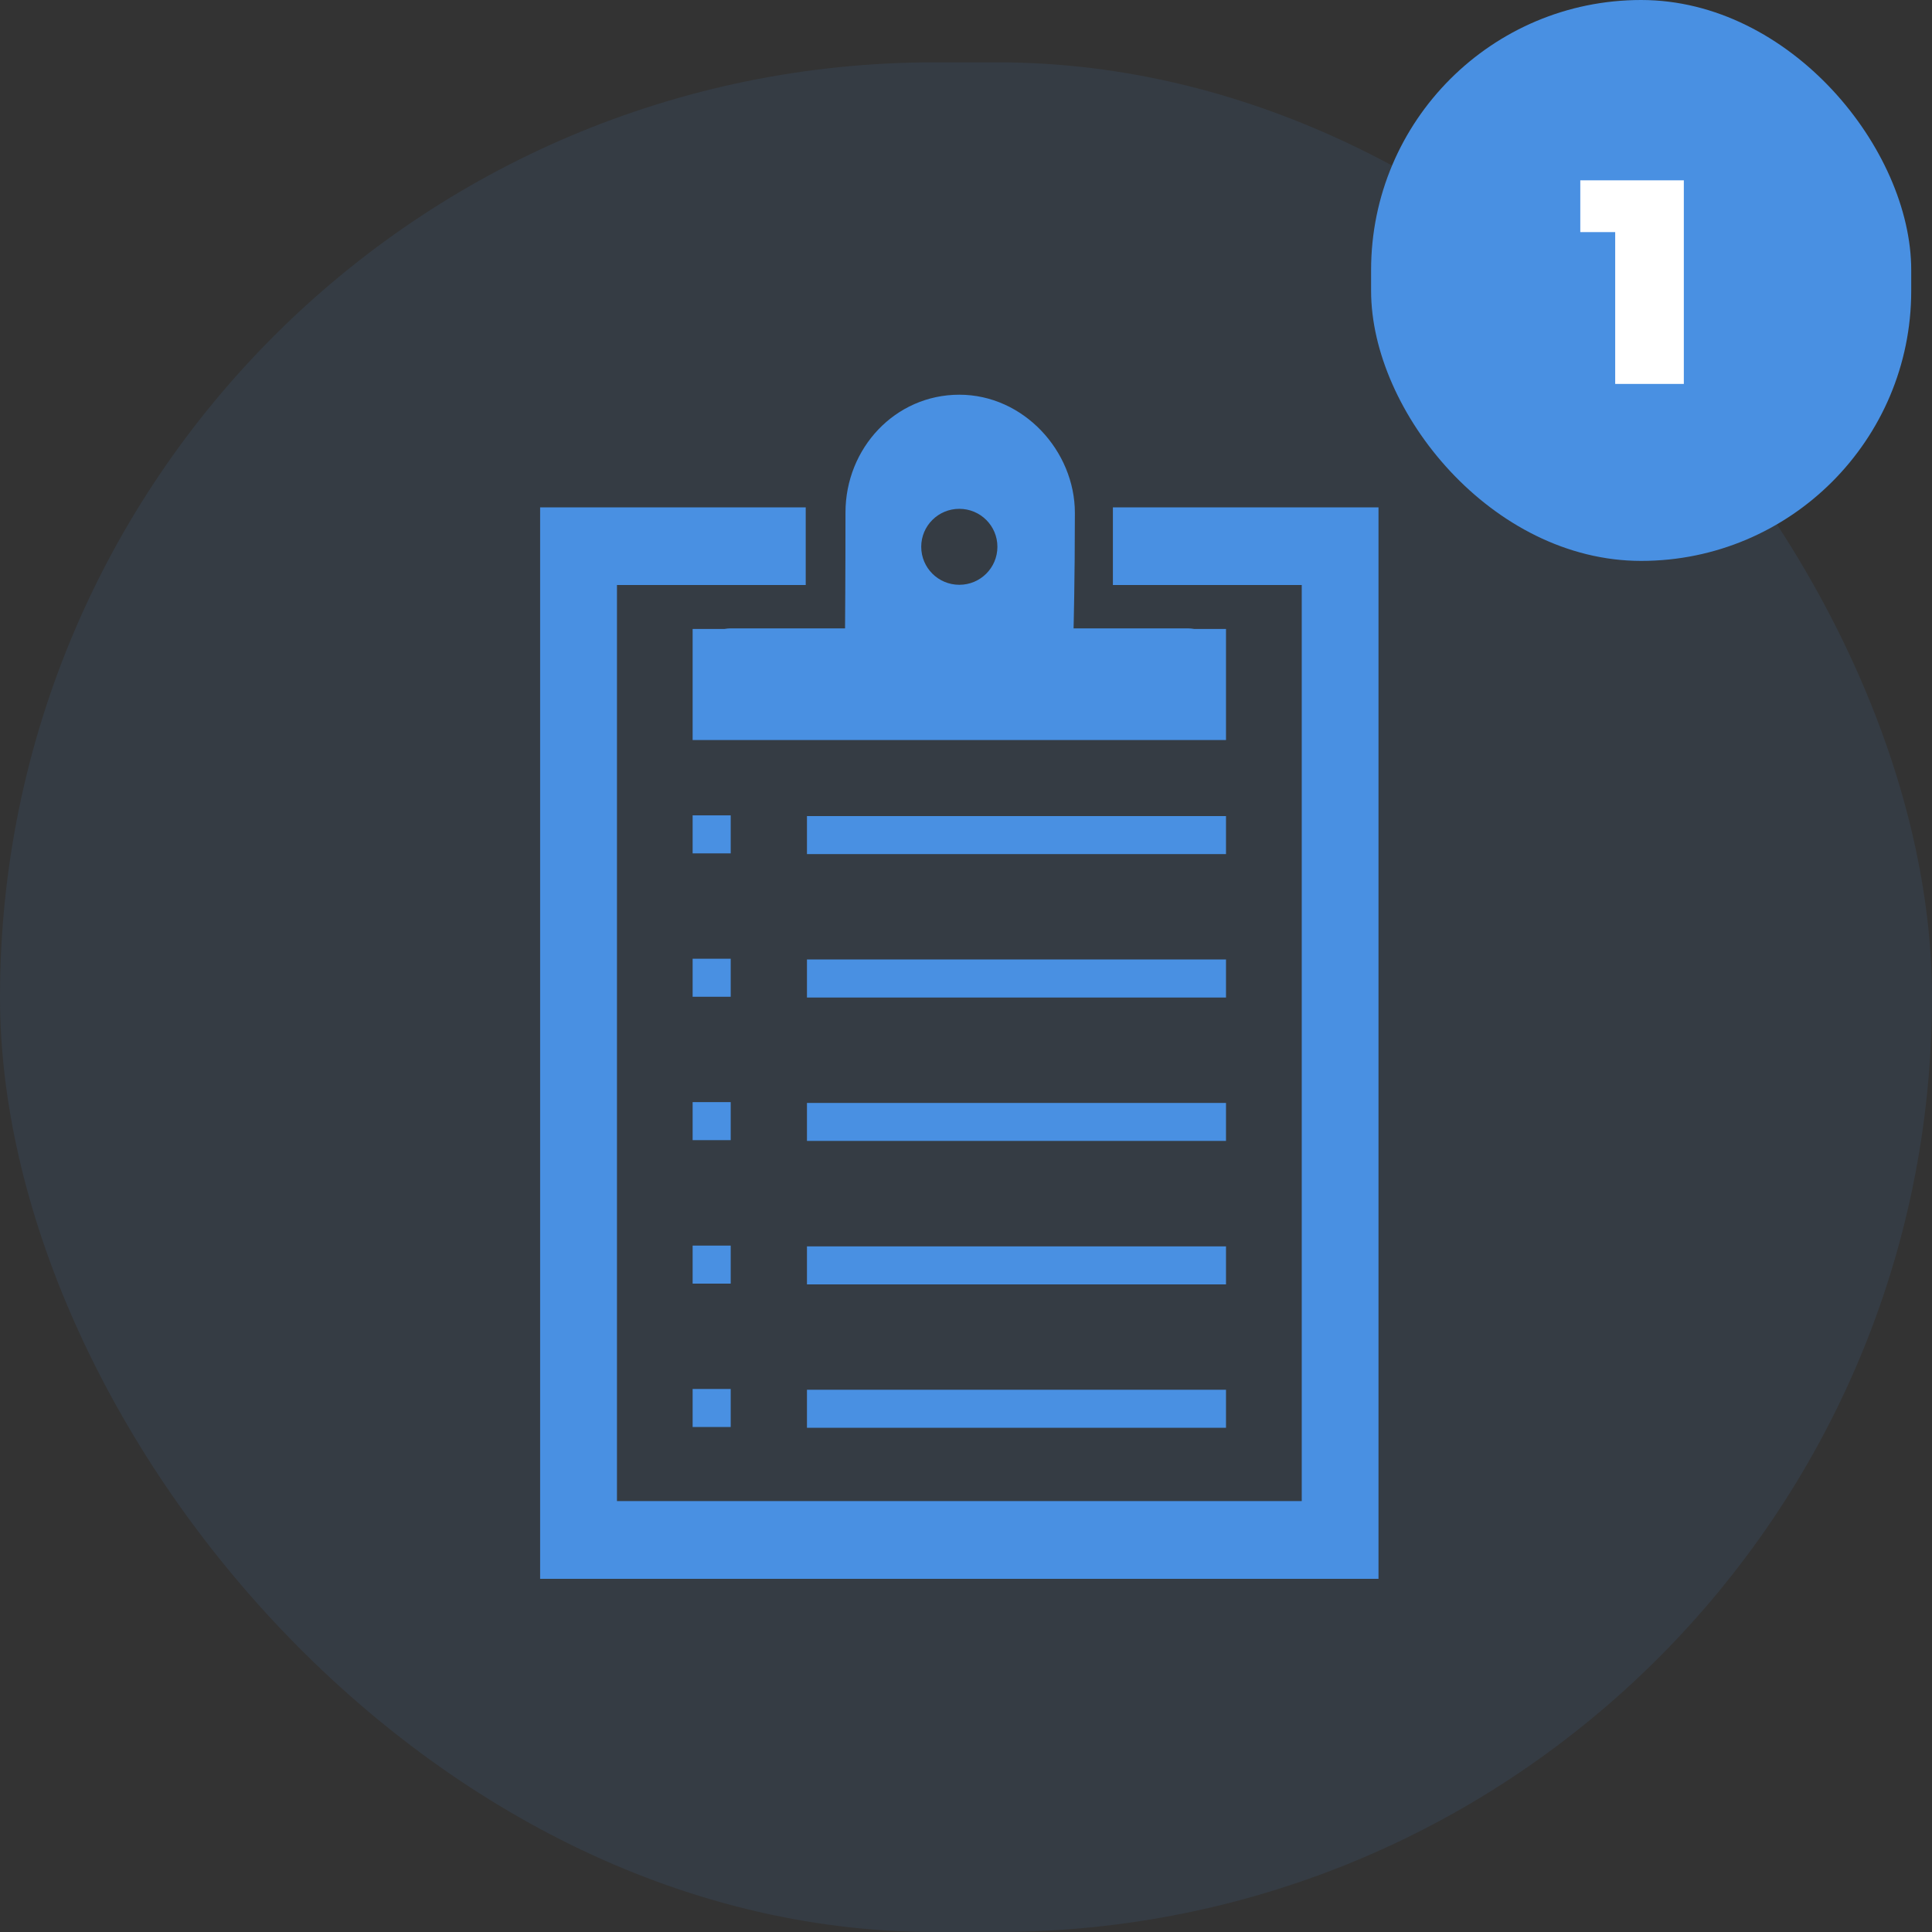
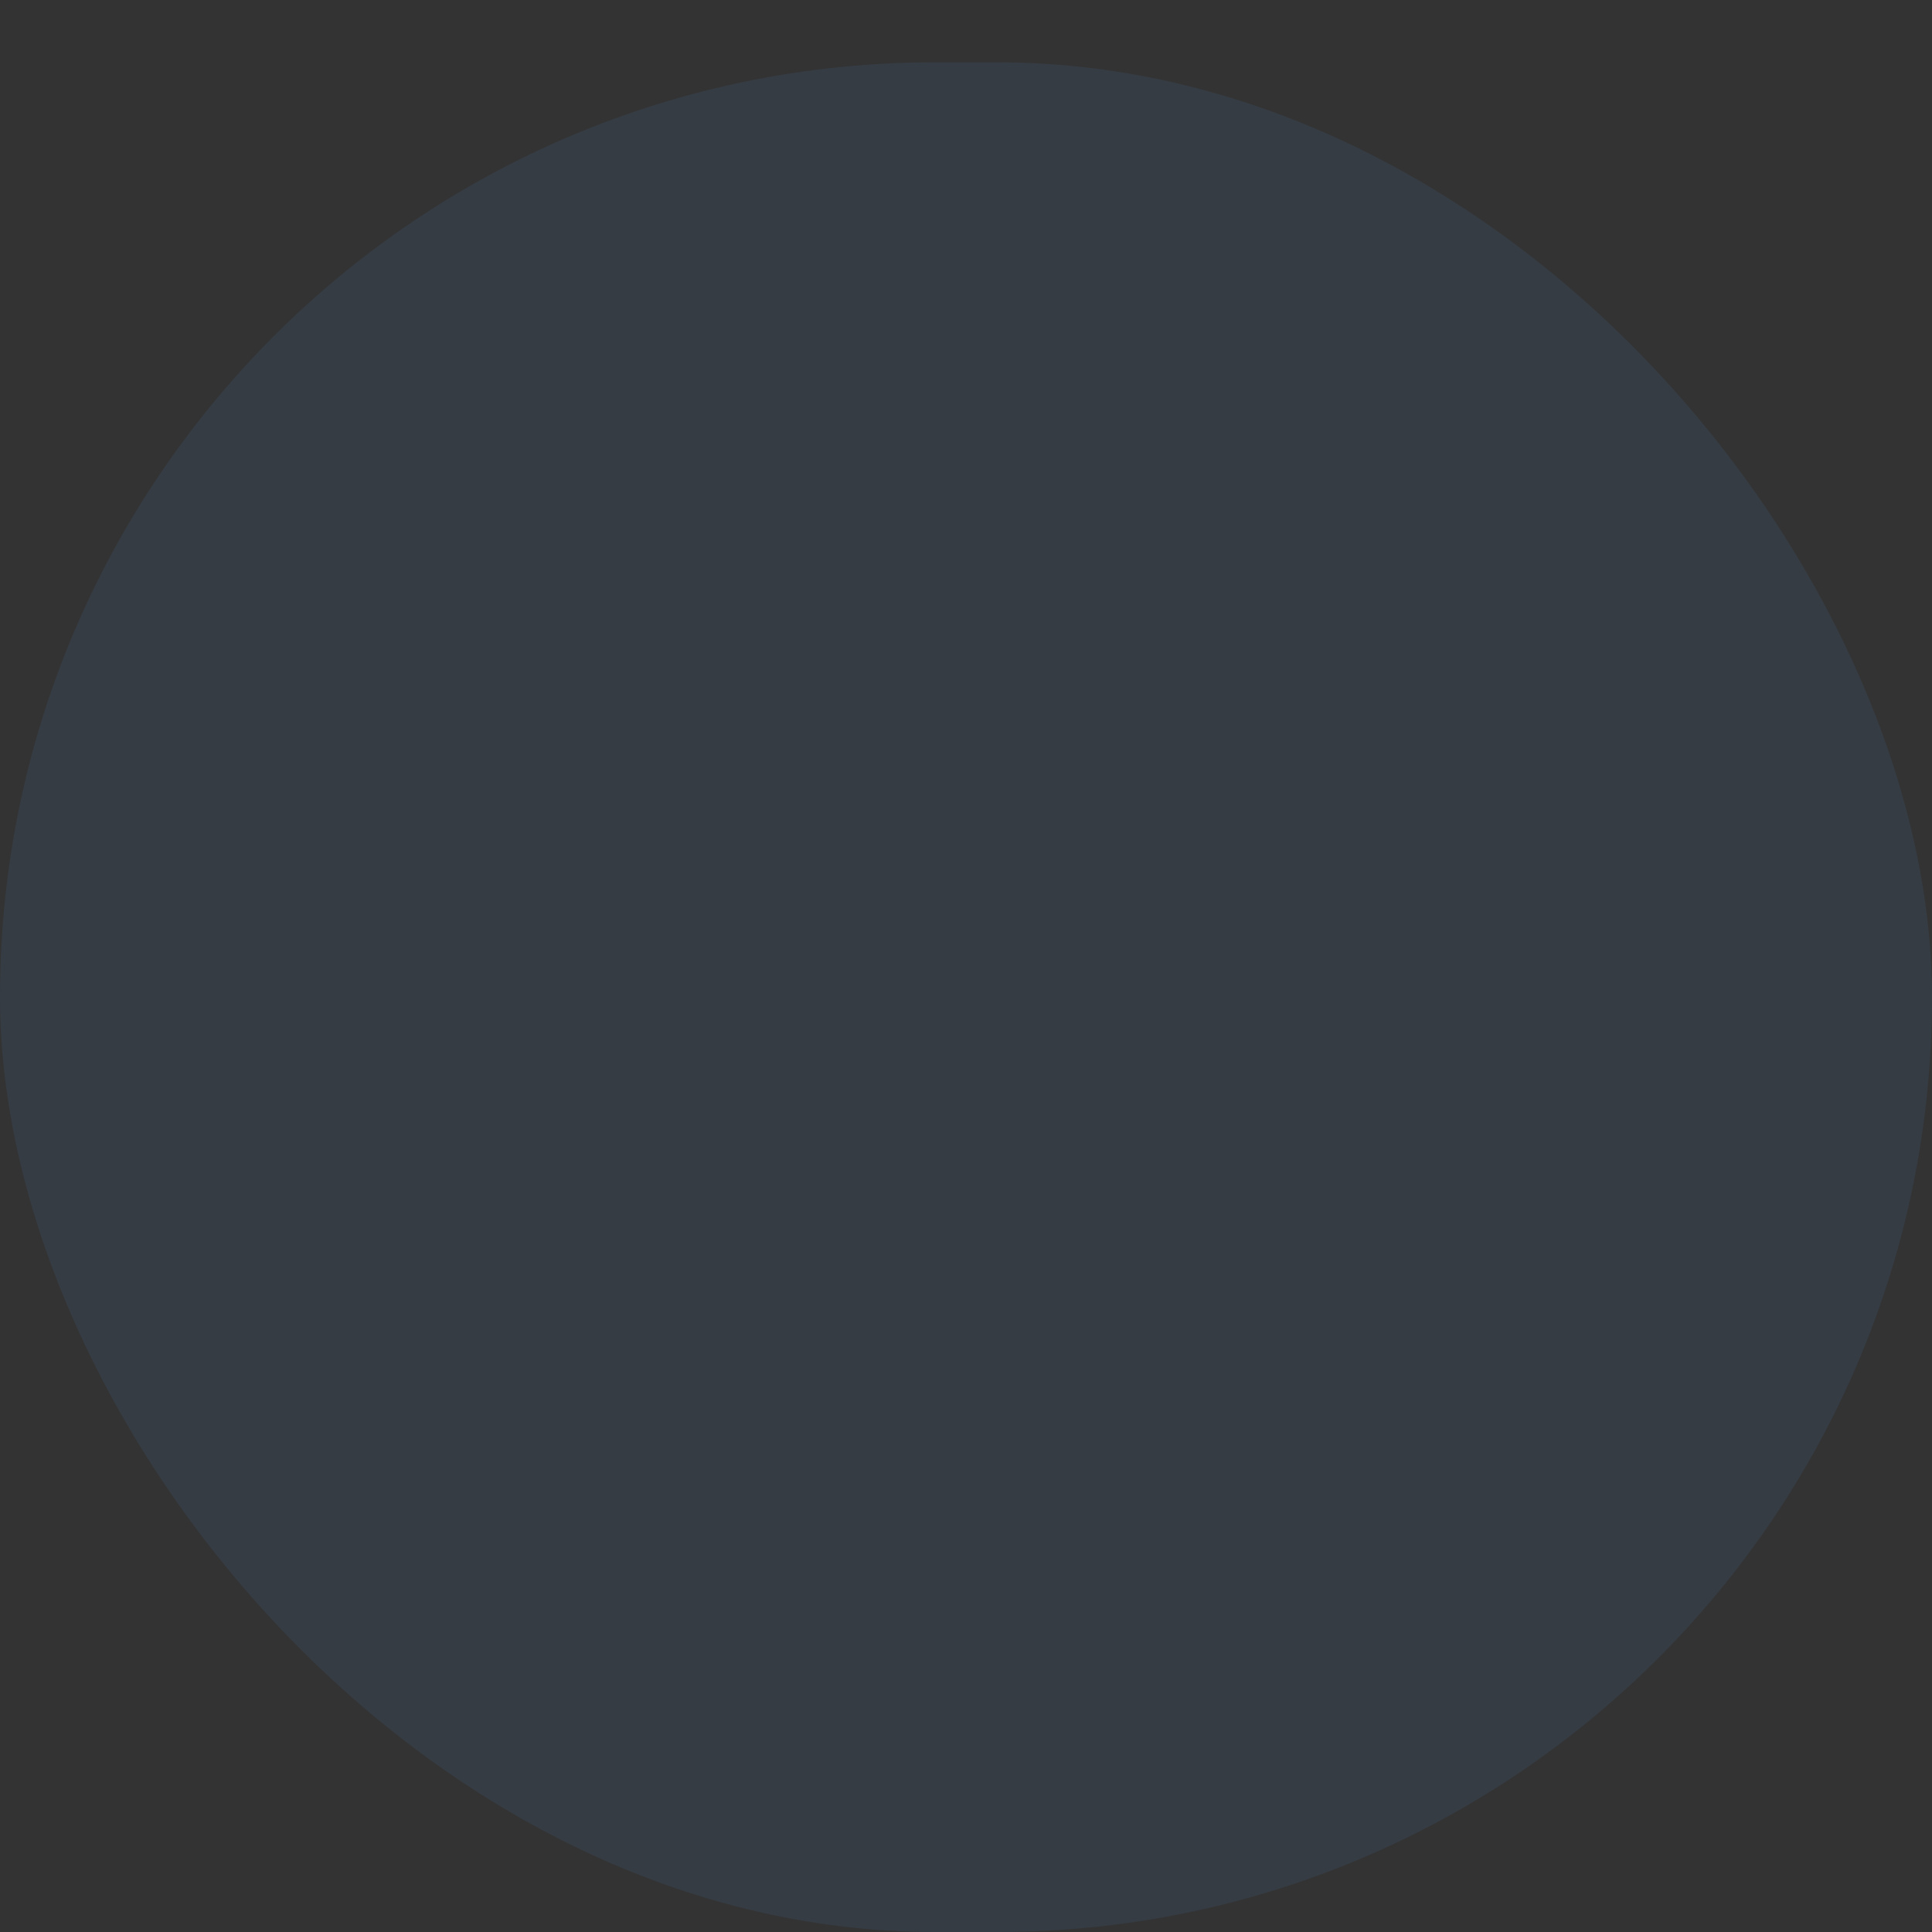
<svg xmlns="http://www.w3.org/2000/svg" width="915" height="915" viewBox="0 0 915 915" fill="none">
  <rect x="0" y="0" width="915" height="915" fill="#333333" stroke="none" />
  <rect y="29.517" width="915" height="885.484" rx="442.742" fill="#4990E2" fill-opacity="0.1" />
-   <path d="M454.333 186.936C423.878 186.936 400.423 212.346 400.423 242.729C400.423 271.994 400.218 297.598 400.218 297.598H346.067C345.048 297.598 344.062 297.711 343.09 297.872H328.029V350.482H580.638V297.872H565.577C564.604 297.711 563.618 297.598 562.599 297.598H508.449C508.449 297.598 509.065 274.42 509.065 242.9C509.065 213.636 484.789 186.936 454.333 186.936ZM255.806 240.299V747.742H652.861V240.299H527.07V277.061H616.51V710.912H292.191V277.061H381.597V240.299H255.806ZM454.333 240.983C464.311 240.983 472.372 249.012 472.372 258.953C472.372 268.913 464.311 276.958 454.333 276.958C444.356 276.958 436.295 268.912 436.295 258.953C436.295 249.013 444.356 240.983 454.333 240.983ZM328.029 386.149V404.153H346.067V386.149H328.029ZM382.179 386.491V404.495H580.638V386.491H382.179ZM328.029 454.058V472.063H346.067V454.058H328.029ZM382.179 454.401V472.439H580.638V454.401H382.179ZM328.029 521.969V539.973H346.067V521.969H328.029ZM382.179 522.345V540.349H580.638V522.345H382.179ZM328.029 589.913V607.917H346.067V589.913H328.029ZM382.179 590.29V608.294H580.638V590.29H382.179ZM328.029 657.823V675.827H346.067V657.823H328.029ZM382.179 658.199V676.204H580.638V658.199H382.179Z" fill="#4990E2" />
-   <rect x="649.354" width="255.806" height="265.645" rx="127.903" fill="#4990E2" />
-   <path d="M764.959 181.823V96.698L778.871 109.921H748.43V85.403H797.466V181.823H764.959Z" fill="white" />
</svg>